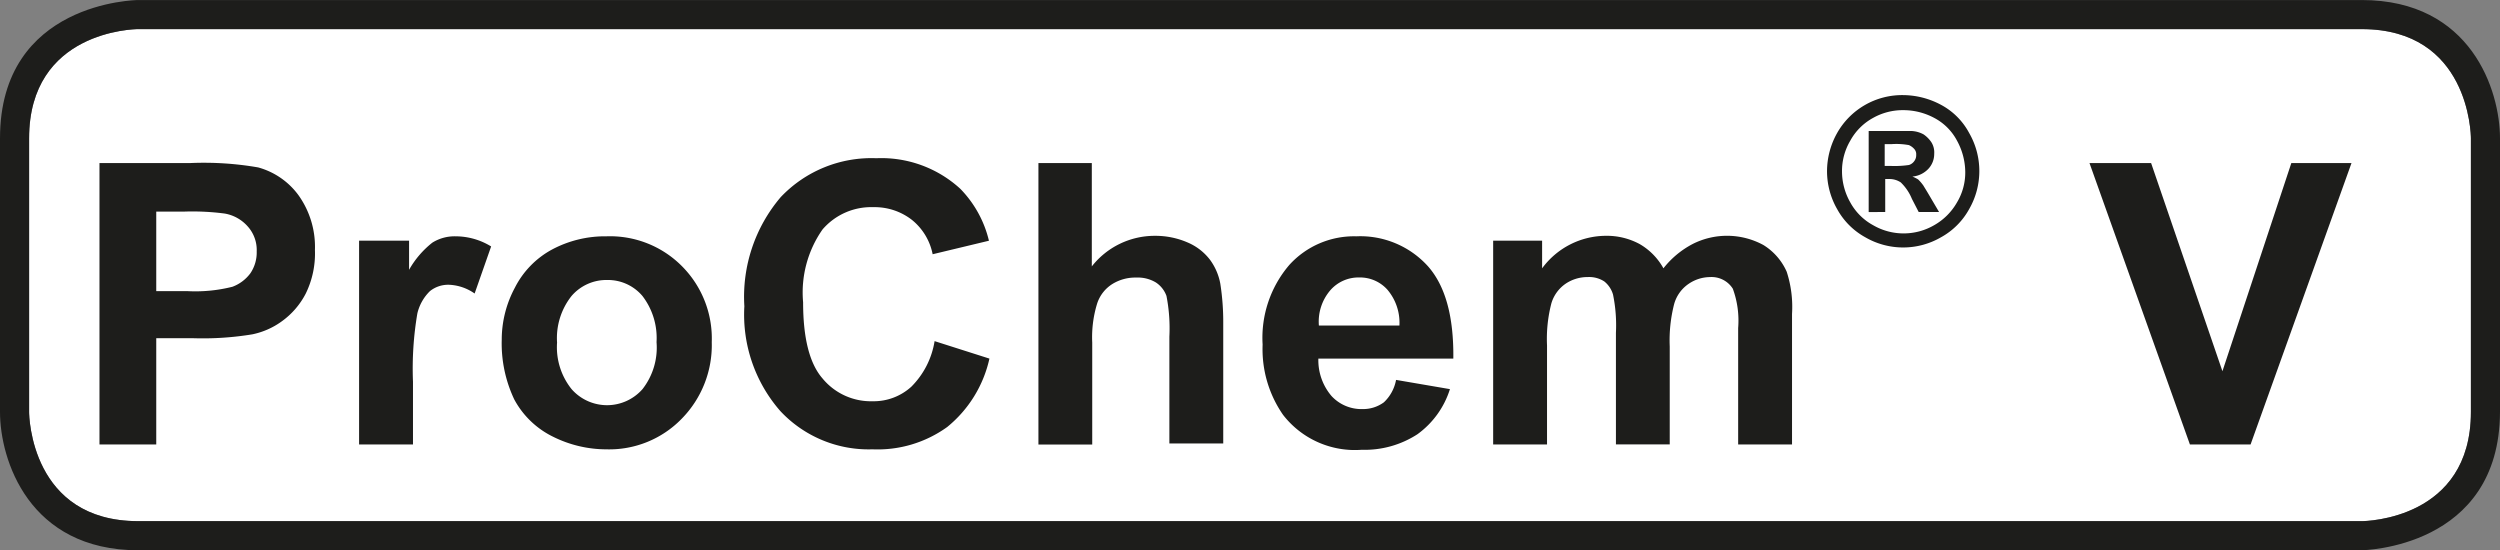
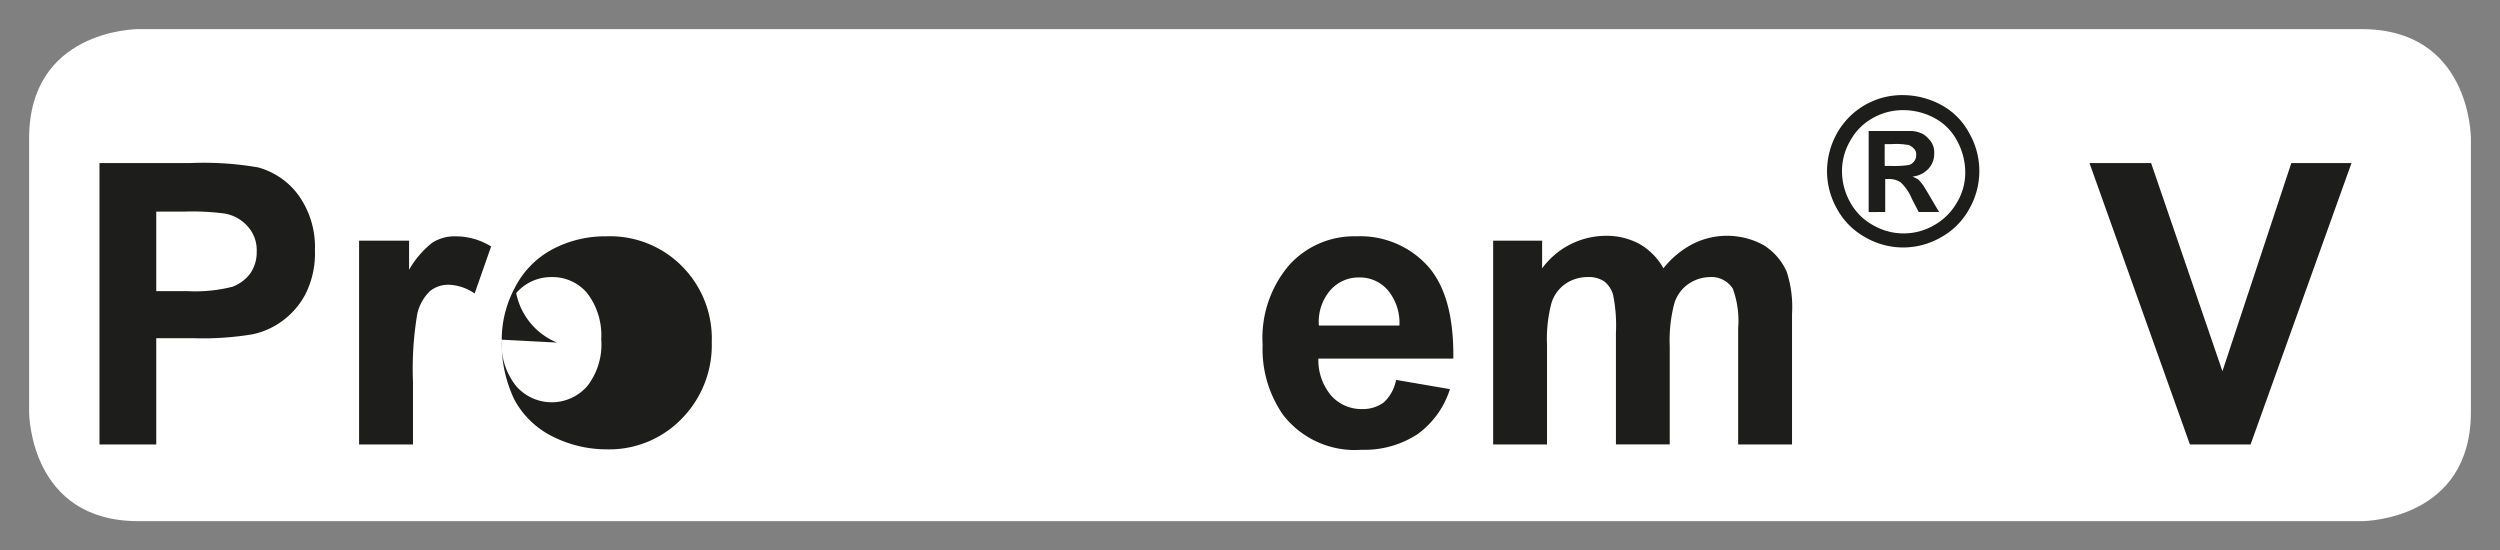
<svg xmlns="http://www.w3.org/2000/svg" width="148" height="32.576" viewBox="0 0 148 32.576">
  <rect x="0" y="0" width="148" height="32.576" fill="#808080" stroke="none" />
  <g id="ProChem_V_Logo_k" transform="translate(-15.8 -19.3)">
    <path id="Pfad_342" data-name="Pfad 342" d="M28.264,25.3c-.259,0-6.464.115-6.464,6.464v16.2c0,.259.115,6.464,6.464,6.464H159.889c.259,0,6.464-.115,6.464-6.464v-16.2c0-.259-.115-6.464-6.464-6.464Z" transform="translate(-4.276 -4.276)" fill="#fff" />
-     <path id="Pfad_343" data-name="Pfad 343" d="M155.584,51.876H23.987c-6.492,0-8.187-5.372-8.187-8.187v-16.2c0-8.1,8.1-8.187,8.187-8.187H155.613c6.492,0,8.187,5.372,8.187,8.187v16.2C163.771,51.761,155.67,51.876,155.584,51.876ZM23.987,21.024c-.259,0-6.464.115-6.464,6.464v16.2c0,.259.115,6.464,6.464,6.464H155.613c.259,0,6.464-.115,6.464-6.464v-16.2c0-.259-.115-6.464-6.464-6.464Z" transform="translate(0)" fill="#1d1d1b" />
    <g id="Gruppe_152" data-name="Gruppe 152" transform="translate(21.689 28.665)">
      <path id="Pfad_344" data-name="Pfad 344" d="M36.3,69.561V52.9h5.4a18.78,18.78,0,0,1,3.993.259A4.4,4.4,0,0,1,48.078,54.8a5.256,5.256,0,0,1,.977,3.246,5.384,5.384,0,0,1-.546,2.585A4.634,4.634,0,0,1,47.1,62.265a4.508,4.508,0,0,1-1.752.776,18.058,18.058,0,0,1-3.476.23H39.661v6.291Zm3.361-13.818v4.74H41.5a8.965,8.965,0,0,0,2.672-.259,2.335,2.335,0,0,0,1.063-.8,2.2,2.2,0,0,0,.373-1.293,2.086,2.086,0,0,0-.546-1.494,2.34,2.34,0,0,0-1.35-.747,14.708,14.708,0,0,0-2.413-.115H39.661Z" transform="translate(-36.3 -52.613)" fill="#1d1d1b" />
      <path id="Pfad_345" data-name="Pfad 345" d="M92.989,80.324H89.8V68.259h2.959v1.724a5.47,5.47,0,0,1,1.379-1.609A2.484,2.484,0,0,1,95.517,68a4.019,4.019,0,0,1,2.1.6l-.977,2.786a2.832,2.832,0,0,0-1.494-.517,1.729,1.729,0,0,0-1.149.373,2.714,2.714,0,0,0-.747,1.321,19.455,19.455,0,0,0-.259,4.05v3.706Z" transform="translate(-74.431 -63.375)" fill="#1d1d1b" />
-       <path id="Pfad_346" data-name="Pfad 346" d="M119.2,74.119a6.509,6.509,0,0,1,.776-3.074,5.276,5.276,0,0,1,2.212-2.269A6.661,6.661,0,0,1,125.4,68a5.993,5.993,0,0,1,4.481,1.781,6.061,6.061,0,0,1,1.752,4.481,6.216,6.216,0,0,1-1.781,4.539,5.977,5.977,0,0,1-4.453,1.81,7.1,7.1,0,0,1-3.16-.747,5.183,5.183,0,0,1-2.3-2.212A7.742,7.742,0,0,1,119.2,74.119Zm3.275.172a3.967,3.967,0,0,0,.862,2.758,2.793,2.793,0,0,0,4.194,0,3.993,3.993,0,0,0,.833-2.786,4.077,4.077,0,0,0-.833-2.729,2.673,2.673,0,0,0-2.1-.948,2.715,2.715,0,0,0-2.1.948A4.016,4.016,0,0,0,122.475,74.291Z" transform="translate(-95.386 -63.375)" fill="#1d1d1b" />
-       <path id="Pfad_347" data-name="Pfad 347" d="M180.461,62.73l3.246,1.034a7.232,7.232,0,0,1-2.5,4.05,7.044,7.044,0,0,1-4.424,1.321,7.154,7.154,0,0,1-5.458-2.269,8.662,8.662,0,0,1-2.126-6.2,9.1,9.1,0,0,1,2.155-6.464,7.4,7.4,0,0,1,5.659-2.3,6.915,6.915,0,0,1,4.97,1.81,6.575,6.575,0,0,1,1.695,3.074l-3.332.8a3.475,3.475,0,0,0-1.235-2.04,3.592,3.592,0,0,0-2.269-.747,3.8,3.8,0,0,0-3.016,1.321,6.5,6.5,0,0,0-1.149,4.309c0,2.1.373,3.62,1.149,4.51a3.71,3.71,0,0,0,2.959,1.35,3.311,3.311,0,0,0,2.3-.862A4.91,4.91,0,0,0,180.461,62.73Z" transform="translate(-131.022 -51.9)" fill="#1d1d1b" />
-       <path id="Pfad_348" data-name="Pfad 348" d="M232.96,52.9v6.119a4.73,4.73,0,0,1,3.706-1.81,4.786,4.786,0,0,1,1.982.4,3.277,3.277,0,0,1,1.321,1.034,3.441,3.441,0,0,1,.6,1.408,14.793,14.793,0,0,1,.172,2.384V69.5h-3.189v-6.32a10.012,10.012,0,0,0-.172-2.413,1.6,1.6,0,0,0-.632-.8,2.07,2.07,0,0,0-1.149-.287,2.582,2.582,0,0,0-1.408.373,2.143,2.143,0,0,0-.919,1.178,6.772,6.772,0,0,0-.287,2.3v6.033H229.8V52.9h3.16Z" transform="translate(-174.214 -52.613)" fill="#1d1d1b" />
+       <path id="Pfad_346" data-name="Pfad 346" d="M119.2,74.119a6.509,6.509,0,0,1,.776-3.074,5.276,5.276,0,0,1,2.212-2.269A6.661,6.661,0,0,1,125.4,68a5.993,5.993,0,0,1,4.481,1.781,6.061,6.061,0,0,1,1.752,4.481,6.216,6.216,0,0,1-1.781,4.539,5.977,5.977,0,0,1-4.453,1.81,7.1,7.1,0,0,1-3.16-.747,5.183,5.183,0,0,1-2.3-2.212A7.742,7.742,0,0,1,119.2,74.119Za3.967,3.967,0,0,0,.862,2.758,2.793,2.793,0,0,0,4.194,0,3.993,3.993,0,0,0,.833-2.786,4.077,4.077,0,0,0-.833-2.729,2.673,2.673,0,0,0-2.1-.948,2.715,2.715,0,0,0-2.1.948A4.016,4.016,0,0,0,122.475,74.291Z" transform="translate(-95.386 -63.375)" fill="#1d1d1b" />
      <path id="Pfad_349" data-name="Pfad 349" d="M283.9,76.5l3.189.546a5.222,5.222,0,0,1-1.925,2.672,5.74,5.74,0,0,1-3.3.919,5.376,5.376,0,0,1-4.654-2.068A6.818,6.818,0,0,1,276,74.406a6.63,6.63,0,0,1,1.58-4.711A5.168,5.168,0,0,1,281.544,68a5.4,5.4,0,0,1,4.252,1.781c1.034,1.178,1.522,2.988,1.494,5.458H279.3a3.266,3.266,0,0,0,.776,2.212,2.408,2.408,0,0,0,1.839.776,2.075,2.075,0,0,0,1.264-.4A2.418,2.418,0,0,0,283.9,76.5Zm.2-3.246a3.02,3.02,0,0,0-.718-2.1,2.177,2.177,0,0,0-1.666-.718,2.211,2.211,0,0,0-1.724.776,2.854,2.854,0,0,0-.661,2.068H284.1Z" transform="translate(-207.142 -63.375)" fill="#1d1d1b" />
      <path id="Pfad_350" data-name="Pfad 350" d="M323.4,68.187h2.93v1.637a4.708,4.708,0,0,1,3.763-1.925,4.085,4.085,0,0,1,2.011.488,3.761,3.761,0,0,1,1.408,1.436,5.356,5.356,0,0,1,1.724-1.436,4.508,4.508,0,0,1,4.194.057,3.534,3.534,0,0,1,1.379,1.58,6.728,6.728,0,0,1,.316,2.5v7.727h-3.189V73.358a5.491,5.491,0,0,0-.316-2.327,1.487,1.487,0,0,0-1.35-.689,2.272,2.272,0,0,0-1.264.4,2.132,2.132,0,0,0-.862,1.207,8.65,8.65,0,0,0-.259,2.5v5.8H330.7V73.645a9.043,9.043,0,0,0-.172-2.269,1.545,1.545,0,0,0-.517-.776,1.641,1.641,0,0,0-.977-.259,2.317,2.317,0,0,0-1.321.4,2.151,2.151,0,0,0-.833,1.149,8.386,8.386,0,0,0-.259,2.5v5.86h-3.189V68.187Z" transform="translate(-240.926 -63.304)" fill="#1d1d1b" />
    </g>
    <g id="Gruppe_153" data-name="Gruppe 153" transform="translate(139.497 28.952)">
      <path id="Pfad_351" data-name="Pfad 351" d="M452.346,69.561,446.4,52.9h3.648l4.223,12.324L458.35,52.9h3.562l-5.975,16.661Z" transform="translate(-446.4 -52.9)" fill="#1d1d1b" />
    </g>
    <g id="Gruppe_154" data-name="Gruppe 154" transform="translate(123.956 24.93)">
      <path id="Pfad_352" data-name="Pfad 352" d="M396.81,38.9a4.813,4.813,0,0,1,2.241.575,4.049,4.049,0,0,1,1.666,1.666,4.516,4.516,0,0,1,0,4.51,4.225,4.225,0,0,1-1.666,1.666,4.463,4.463,0,0,1-4.481,0,4.225,4.225,0,0,1-1.666-1.666,4.525,4.525,0,0,1-.6-2.241,4.631,4.631,0,0,1,.6-2.269A4.421,4.421,0,0,1,396.81,38.9Zm0,.891a3.581,3.581,0,0,0-1.781.46,3.391,3.391,0,0,0-1.35,1.35,3.531,3.531,0,0,0-.488,1.839,3.719,3.719,0,0,0,.488,1.81,3.392,3.392,0,0,0,1.35,1.35,3.6,3.6,0,0,0,3.62,0,3.583,3.583,0,0,0,1.35-1.35,3.432,3.432,0,0,0,.488-1.81A3.913,3.913,0,0,0,400,41.6a3.221,3.221,0,0,0-1.35-1.35A3.876,3.876,0,0,0,396.81,39.791Zm-2.04,6.033v-4.8h2.5a1.656,1.656,0,0,1,.747.2,1.744,1.744,0,0,1,.46.46,1.126,1.126,0,0,1,.172.689,1.284,1.284,0,0,1-.345.891,1.489,1.489,0,0,1-.948.46,1.915,1.915,0,0,1,.345.172,2.54,2.54,0,0,1,.316.373c.029.057.144.23.345.575l.575.977h-1.207l-.4-.776a2.865,2.865,0,0,0-.661-.977,1.2,1.2,0,0,0-.661-.2h-.259v1.953Zm.948-2.729h.4a5.889,5.889,0,0,0,1.034-.057.6.6,0,0,0,.316-.23.577.577,0,0,0,.115-.373.458.458,0,0,0-.115-.345.9.9,0,0,0-.316-.23,4.132,4.132,0,0,0-1.034-.057h-.4Z" transform="translate(-392.3 -38.9)" fill="#1d1d1b" />
    </g>
  </g>
</svg>